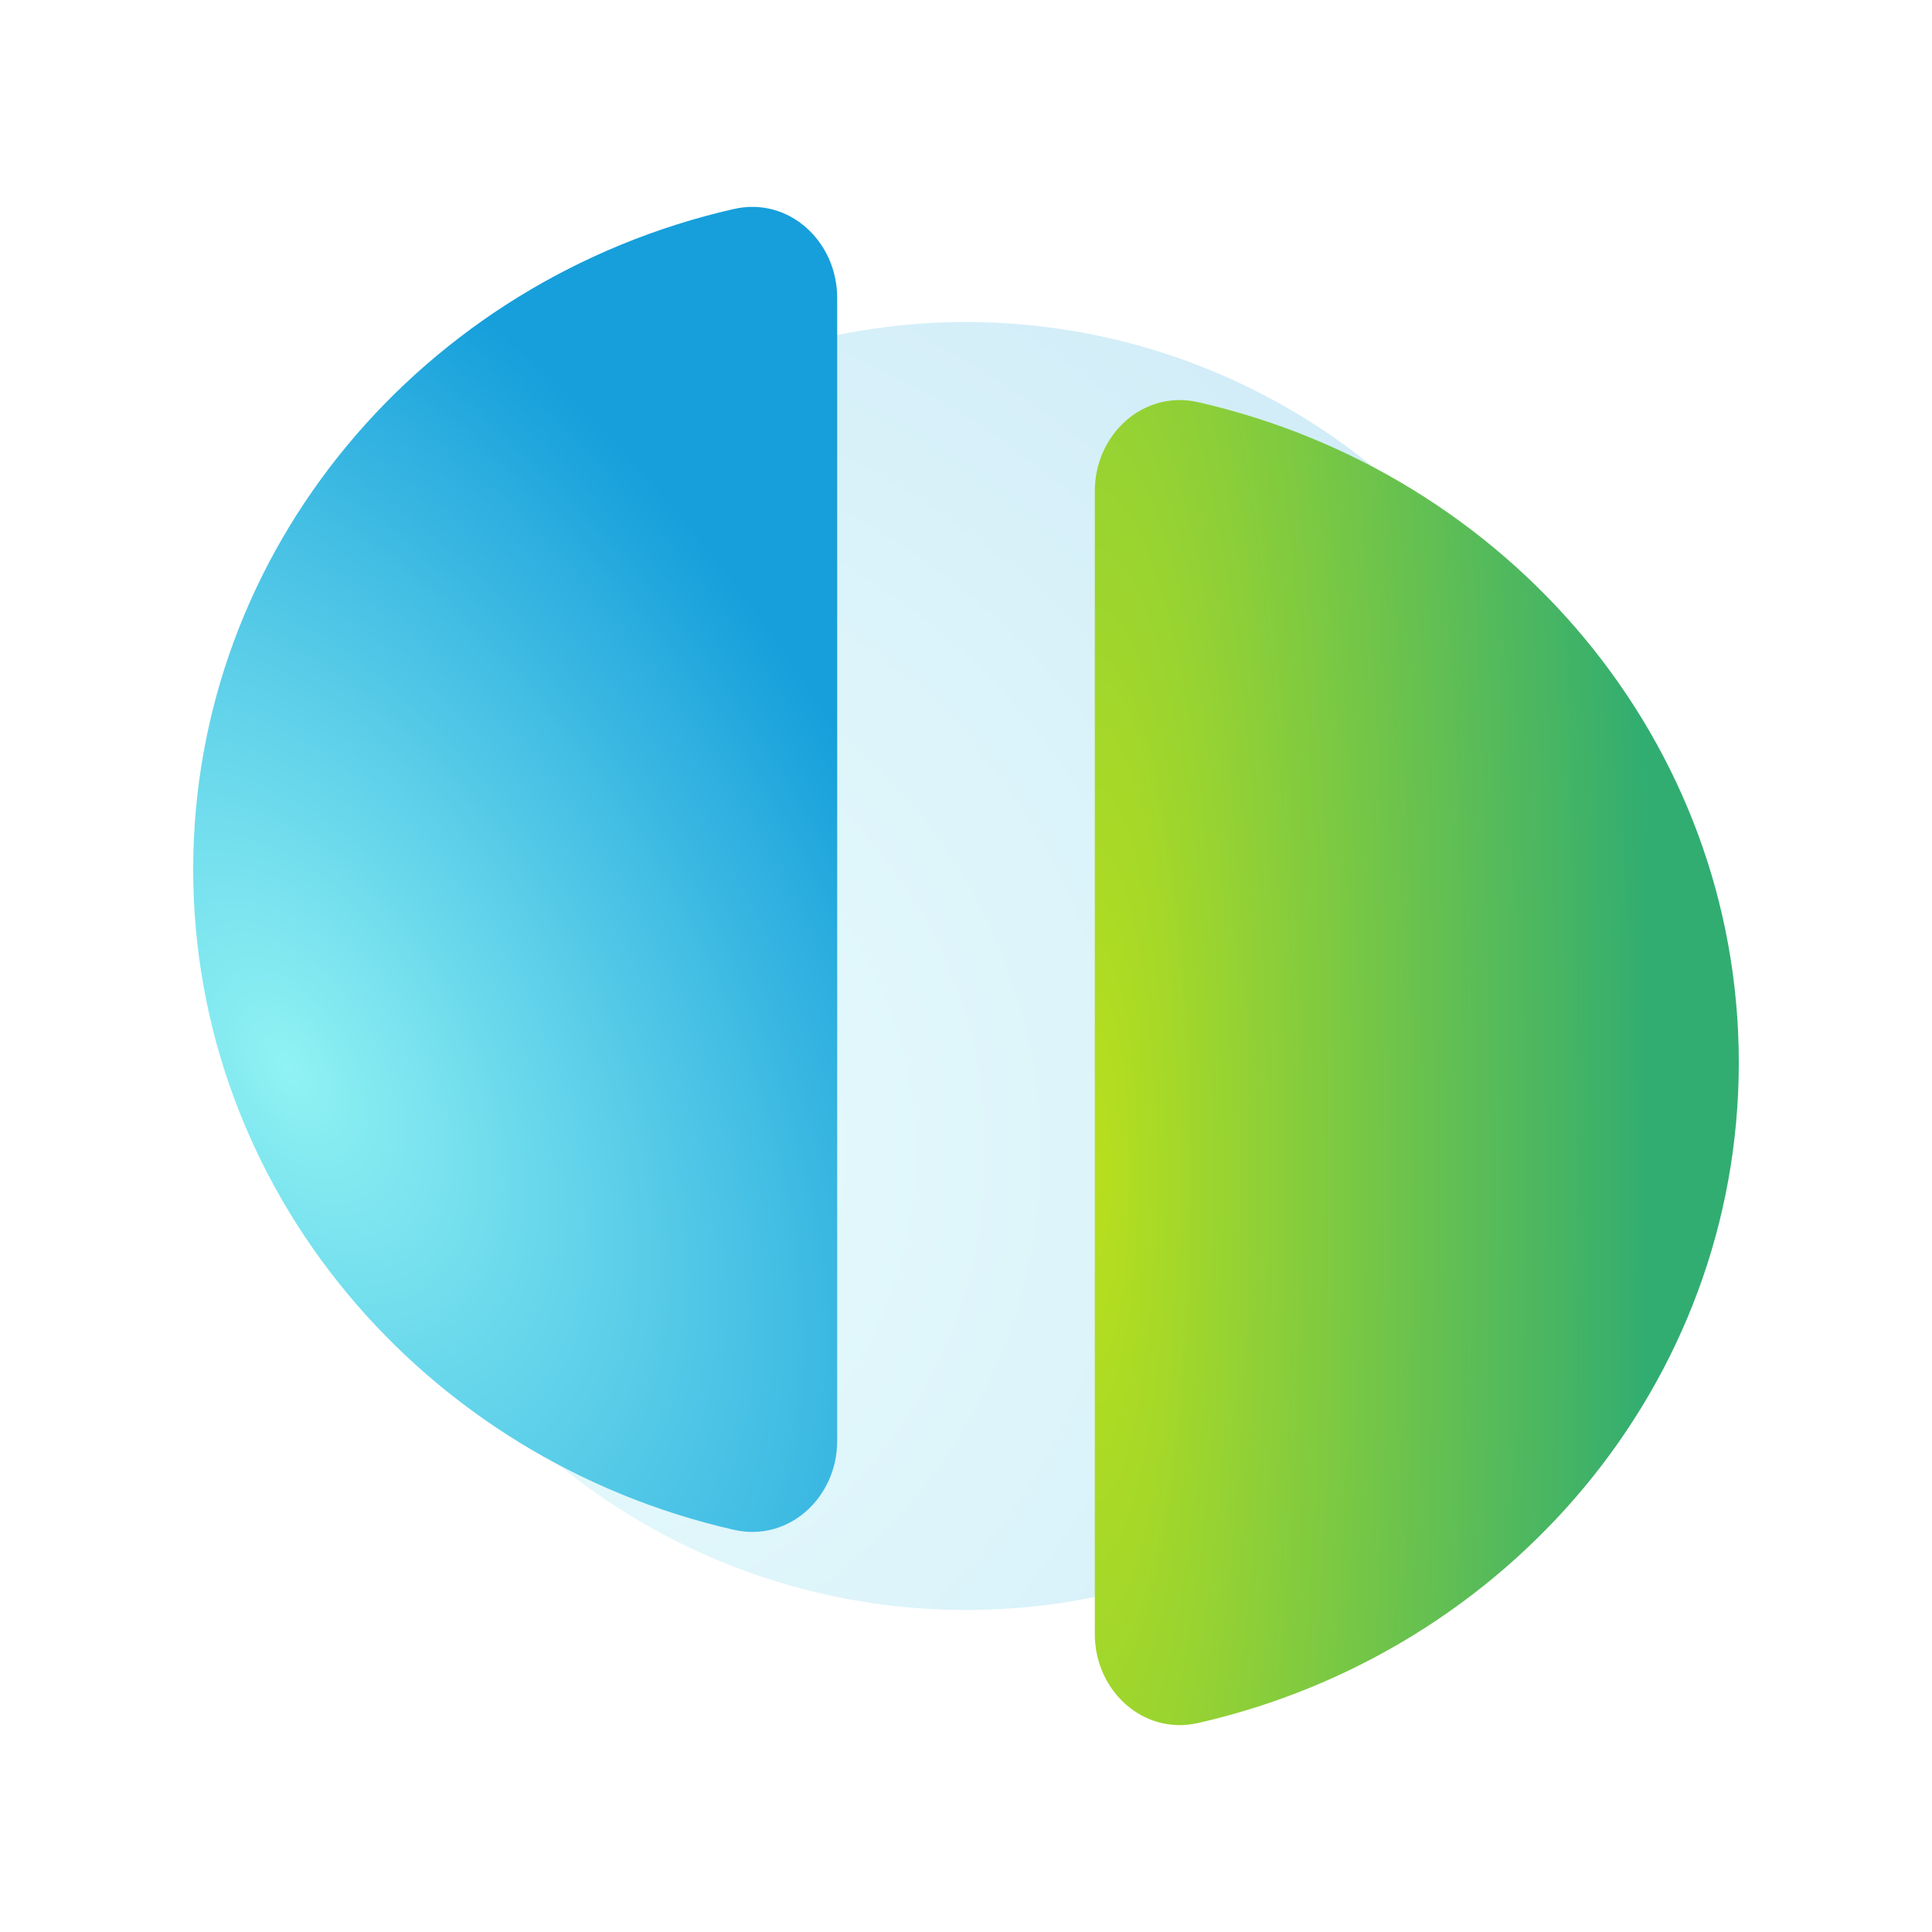
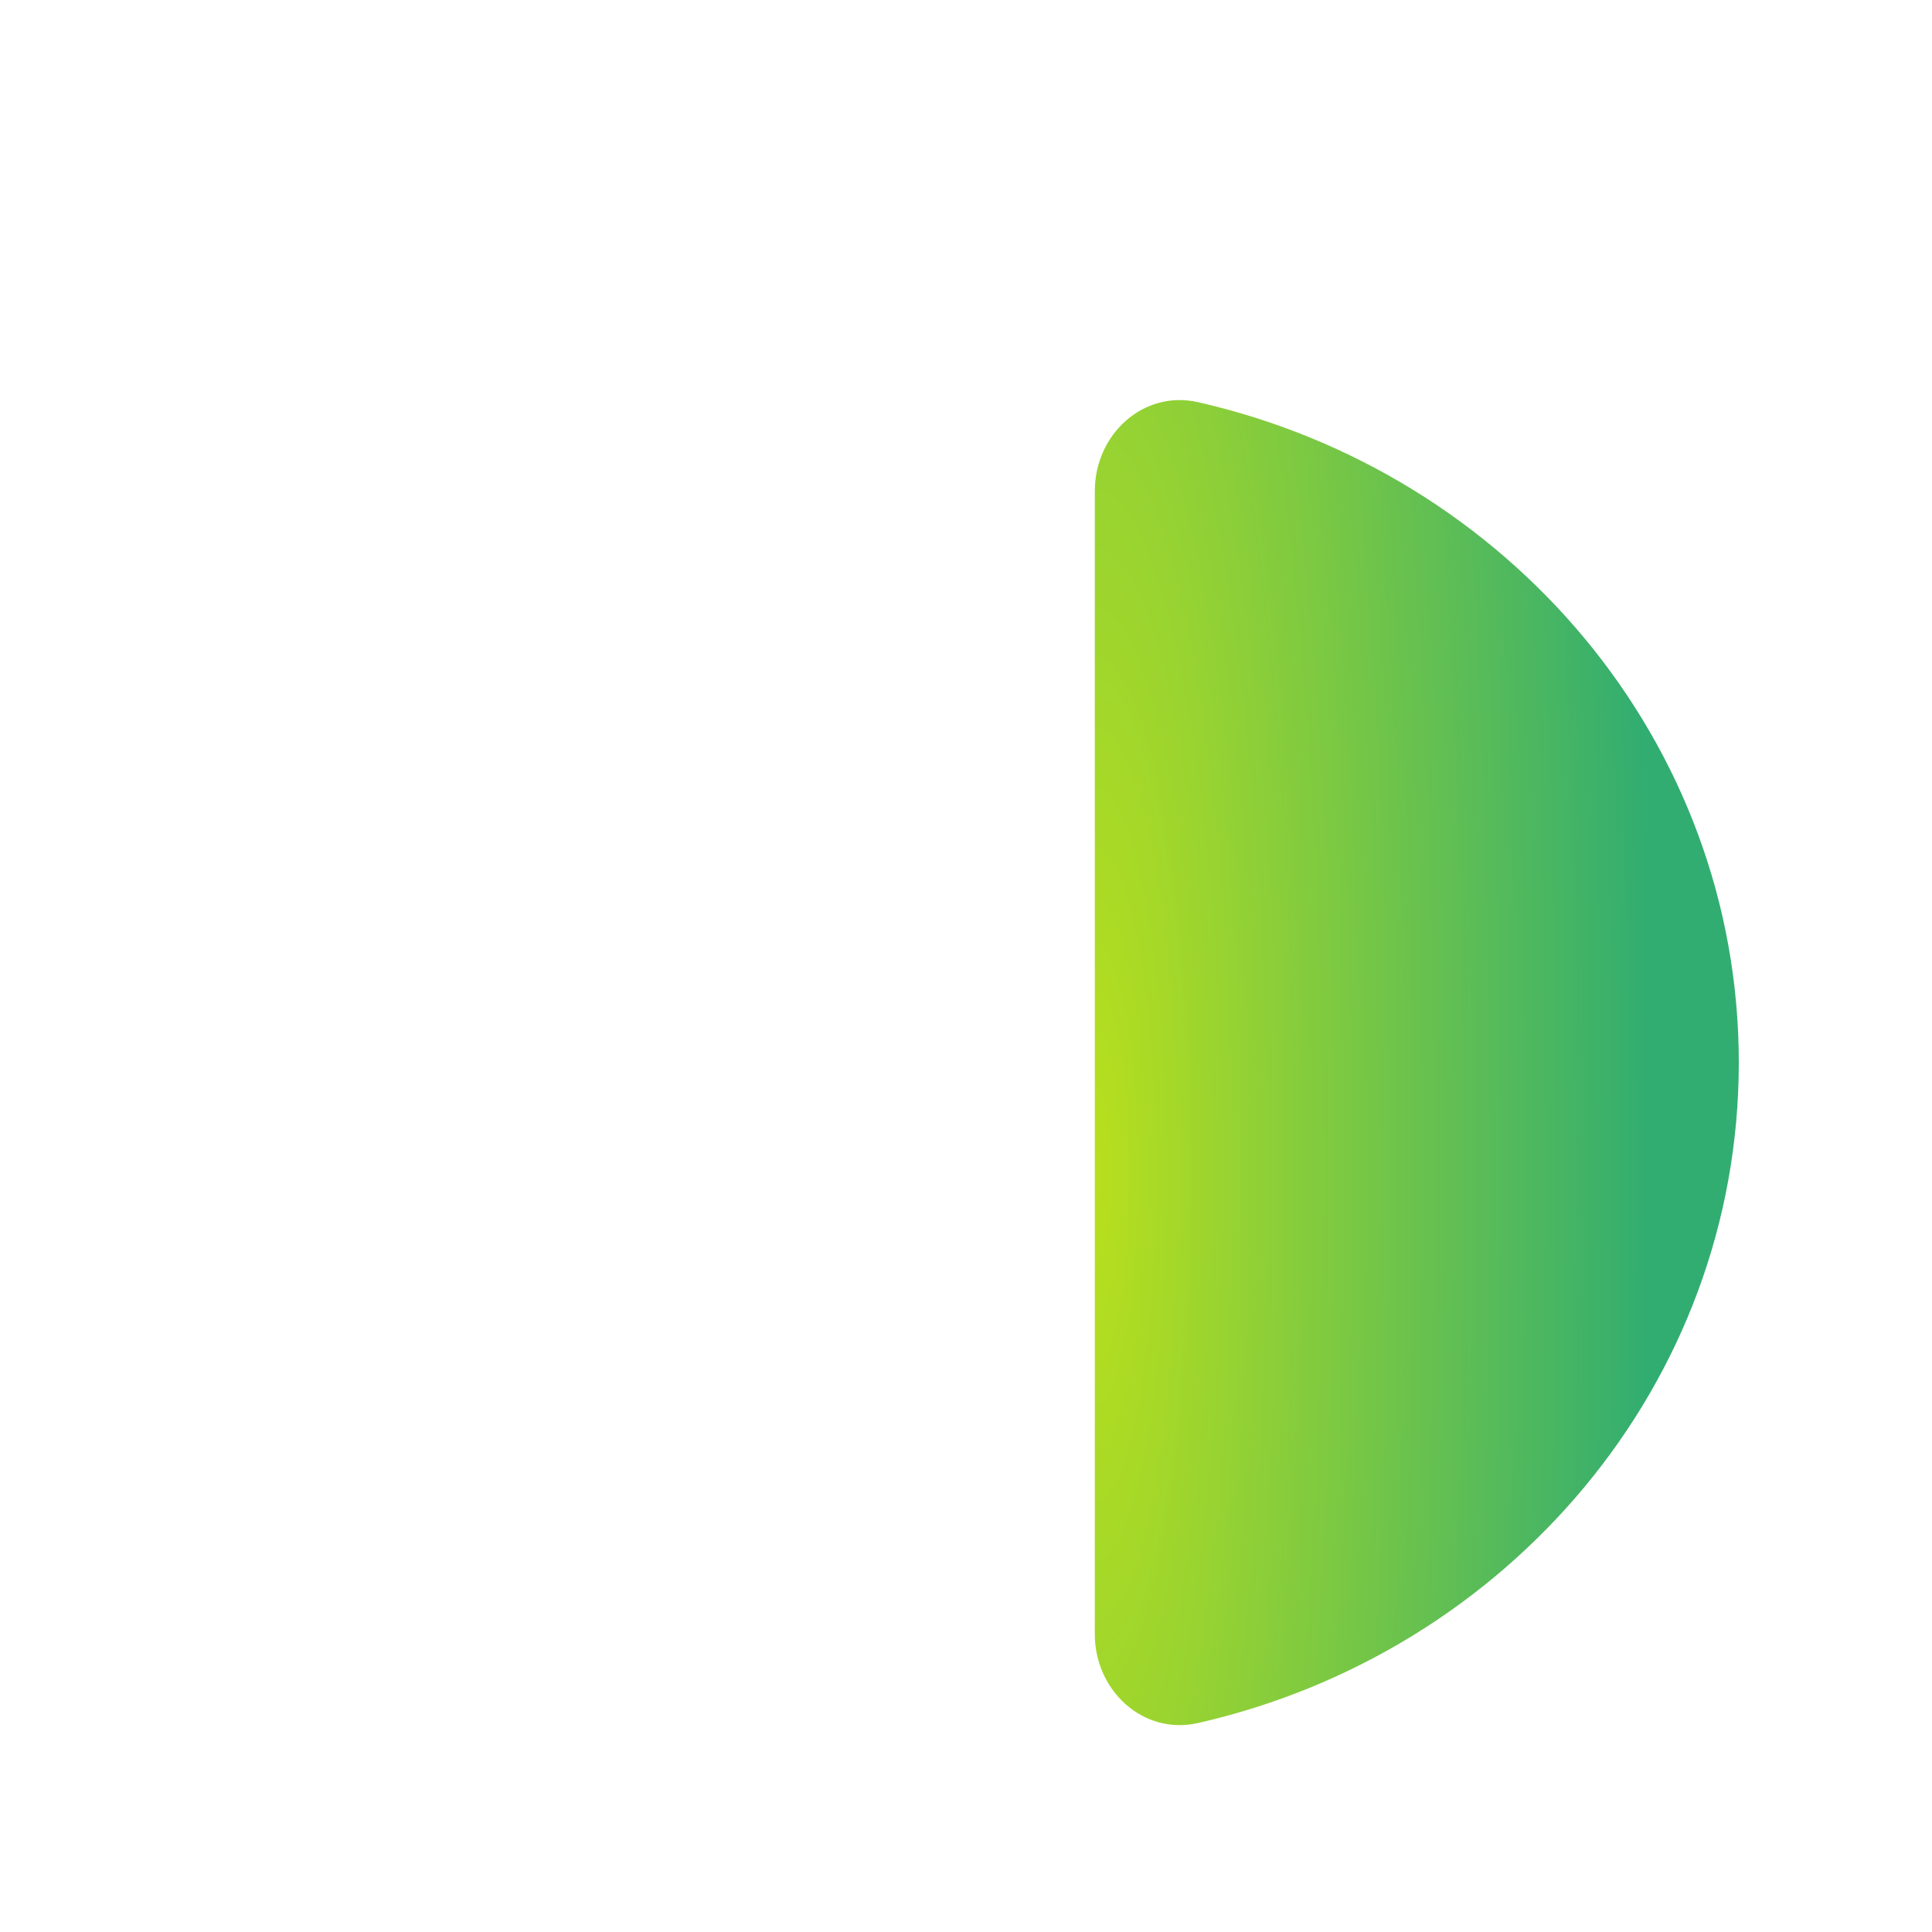
<svg xmlns="http://www.w3.org/2000/svg" width="40" height="40" viewBox="0 0 40 40" fill="none">
-   <circle opacity="0.2" cx="20" cy="20" r="13.333" fill="url(#paint0_radial_8303_11513)" />
-   <path d="M17.333 6.166C17.333 4.998 16.332 4.067 15.194 4.327C8.776 5.788 4 11.355 4 18C4 24.645 8.776 30.212 15.194 31.673C16.332 31.933 17.333 31.002 17.333 29.834V6.166Z" fill="url(#paint1_radial_8303_11513)" />
  <path d="M22.667 10.166C22.667 8.998 23.668 8.067 24.806 8.327C31.224 9.788 36 15.355 36 22C36 28.645 31.224 34.212 24.806 35.673C23.668 35.932 22.667 35.002 22.667 33.834V10.166Z" fill="url(#paint2_radial_8303_11513)" />
  <defs>
    <radialGradient id="paint0_radial_8303_11513" cx="0" cy="0" r="1" gradientUnits="userSpaceOnUse" gradientTransform="translate(10.555 23.889) rotate(-16.314) scale(23.733)">
      <stop stop-color="#90F2F3" />
      <stop offset="1" stop-color="#169FDB" />
    </radialGradient>
    <radialGradient id="paint1_radial_8303_11513" cx="0" cy="0" r="1" gradientUnits="userSpaceOnUse" gradientTransform="translate(5.944 22.083) rotate(-31.576) scale(13.368 22.121)">
      <stop stop-color="#90F2F3" />
      <stop offset="1" stop-color="#169FDB" />
    </radialGradient>
    <radialGradient id="paint2_radial_8303_11513" cx="0" cy="0" r="1" gradientUnits="userSpaceOnUse" gradientTransform="translate(22.667 24.341) scale(11.515 62.329)">
      <stop stop-color="#B8DF1D" />
      <stop offset="1" stop-color="#31AD71" />
    </radialGradient>
  </defs>
</svg>